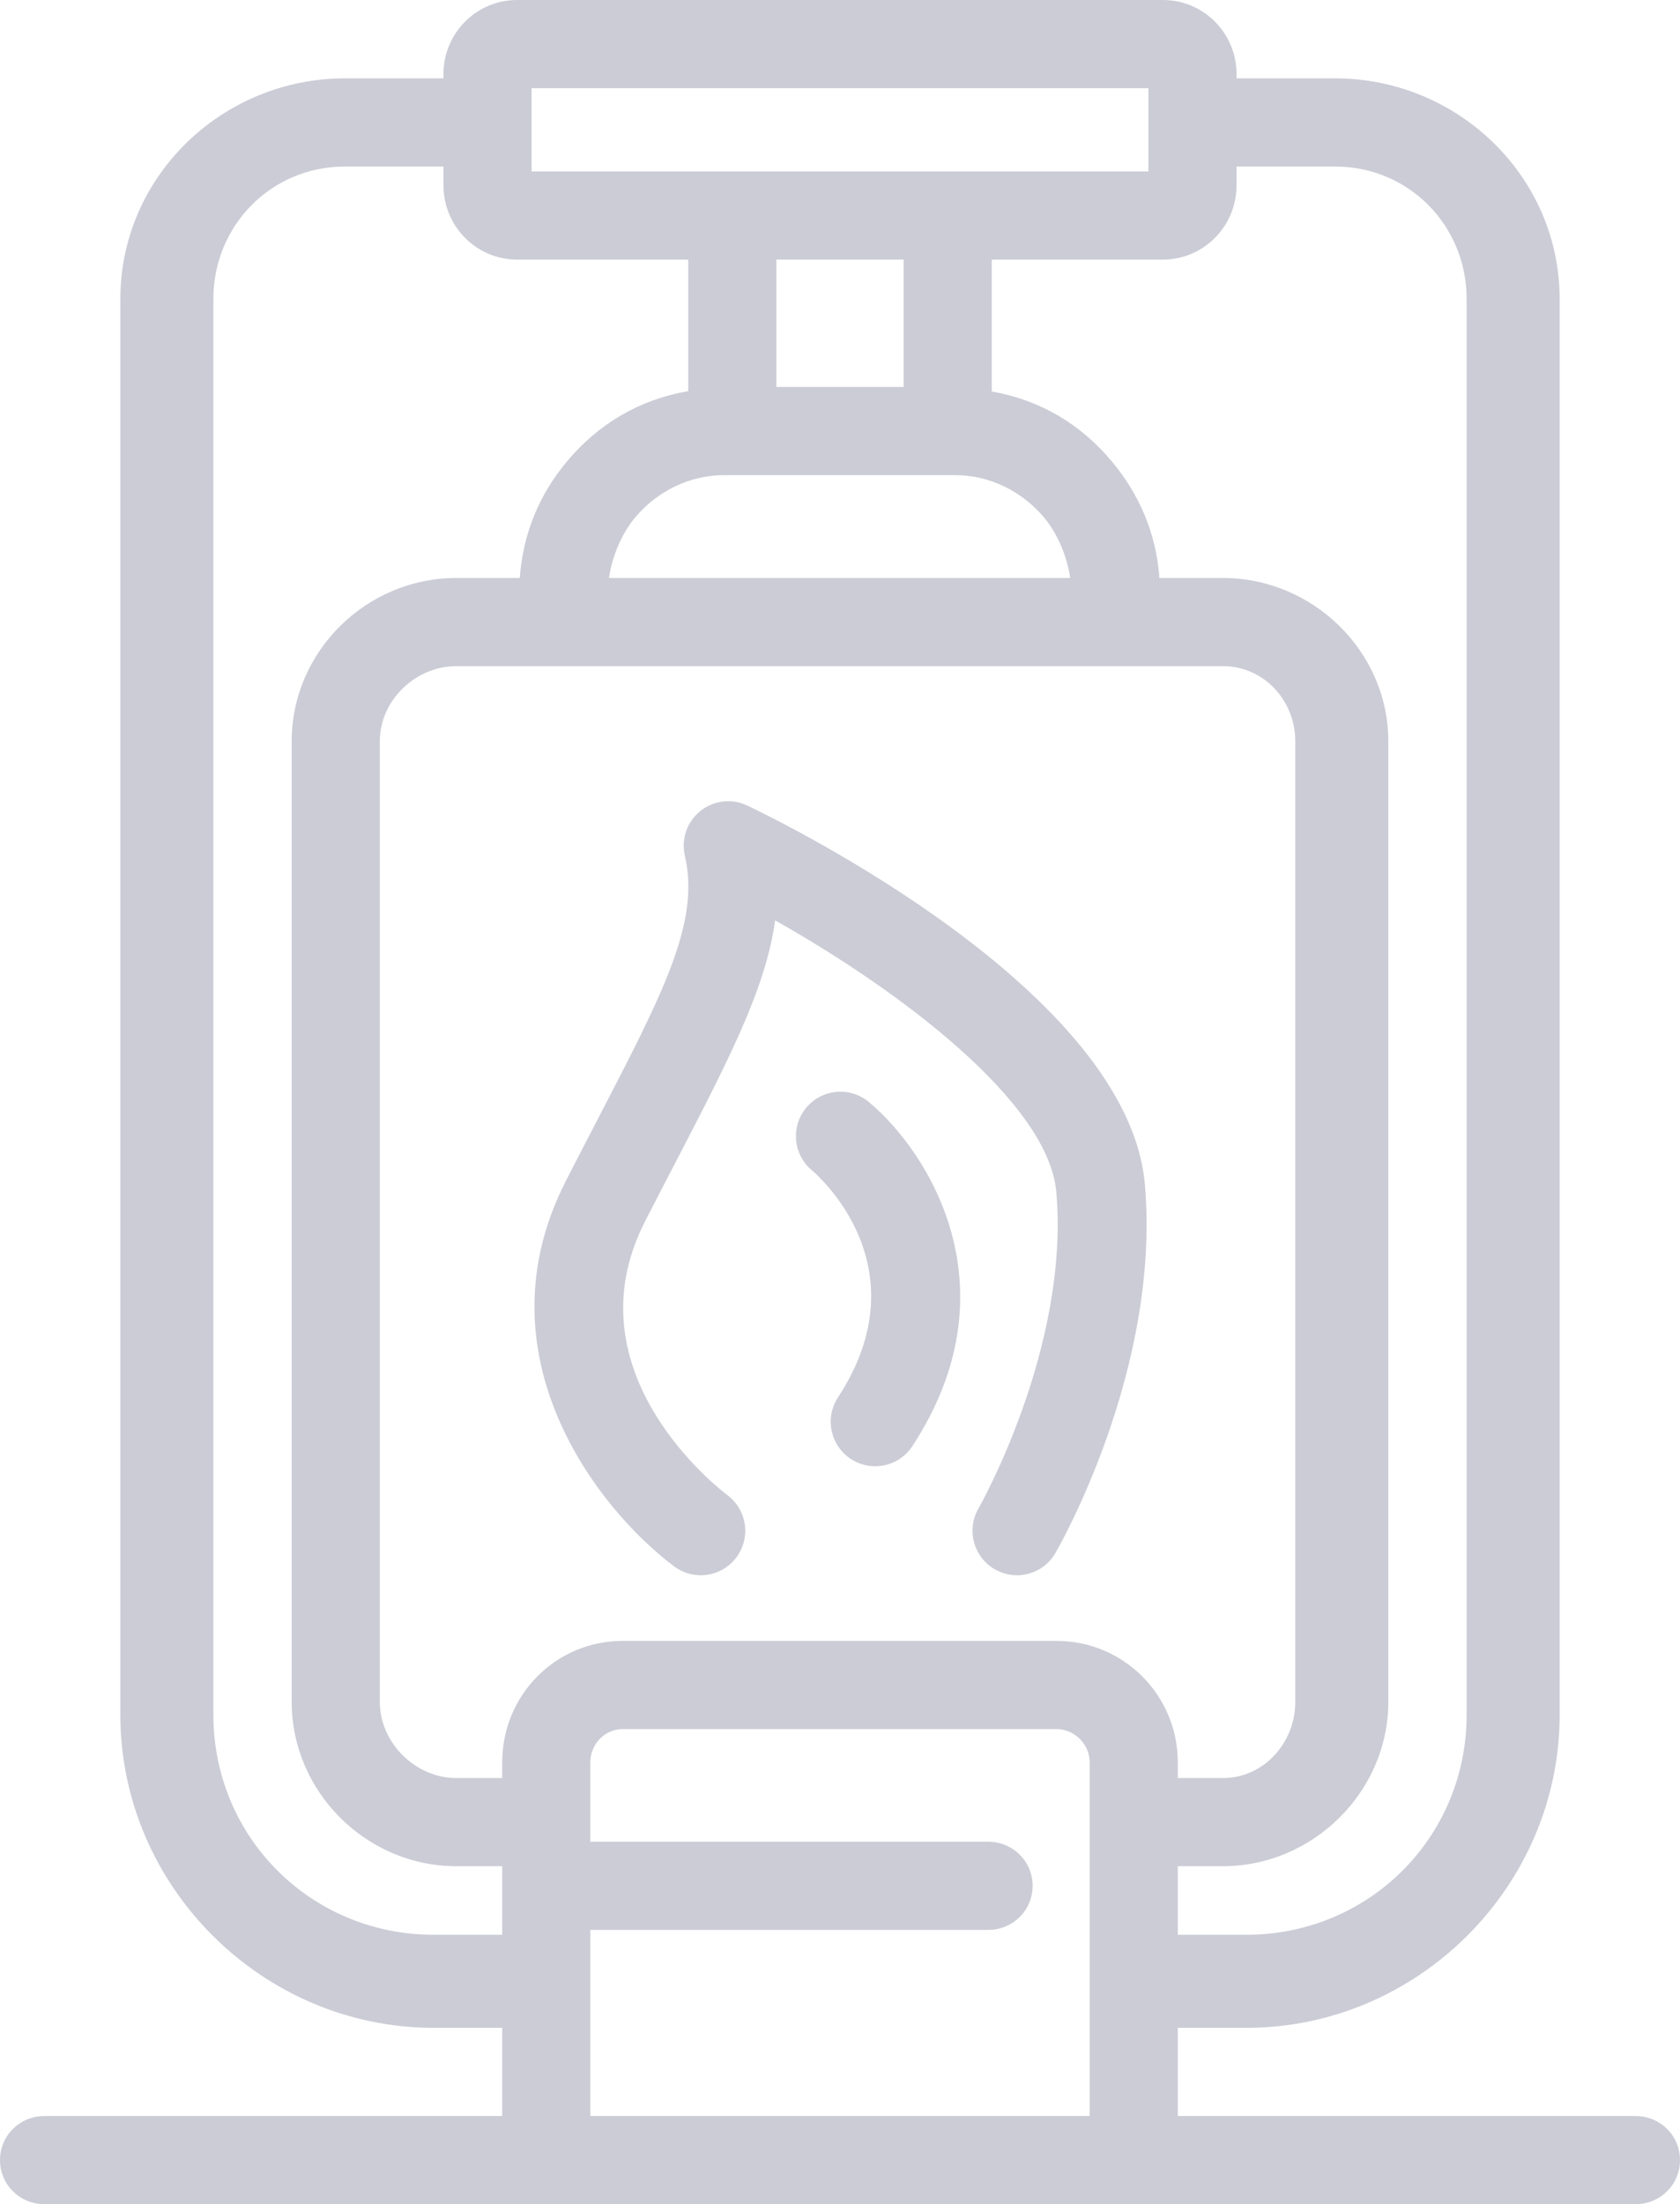
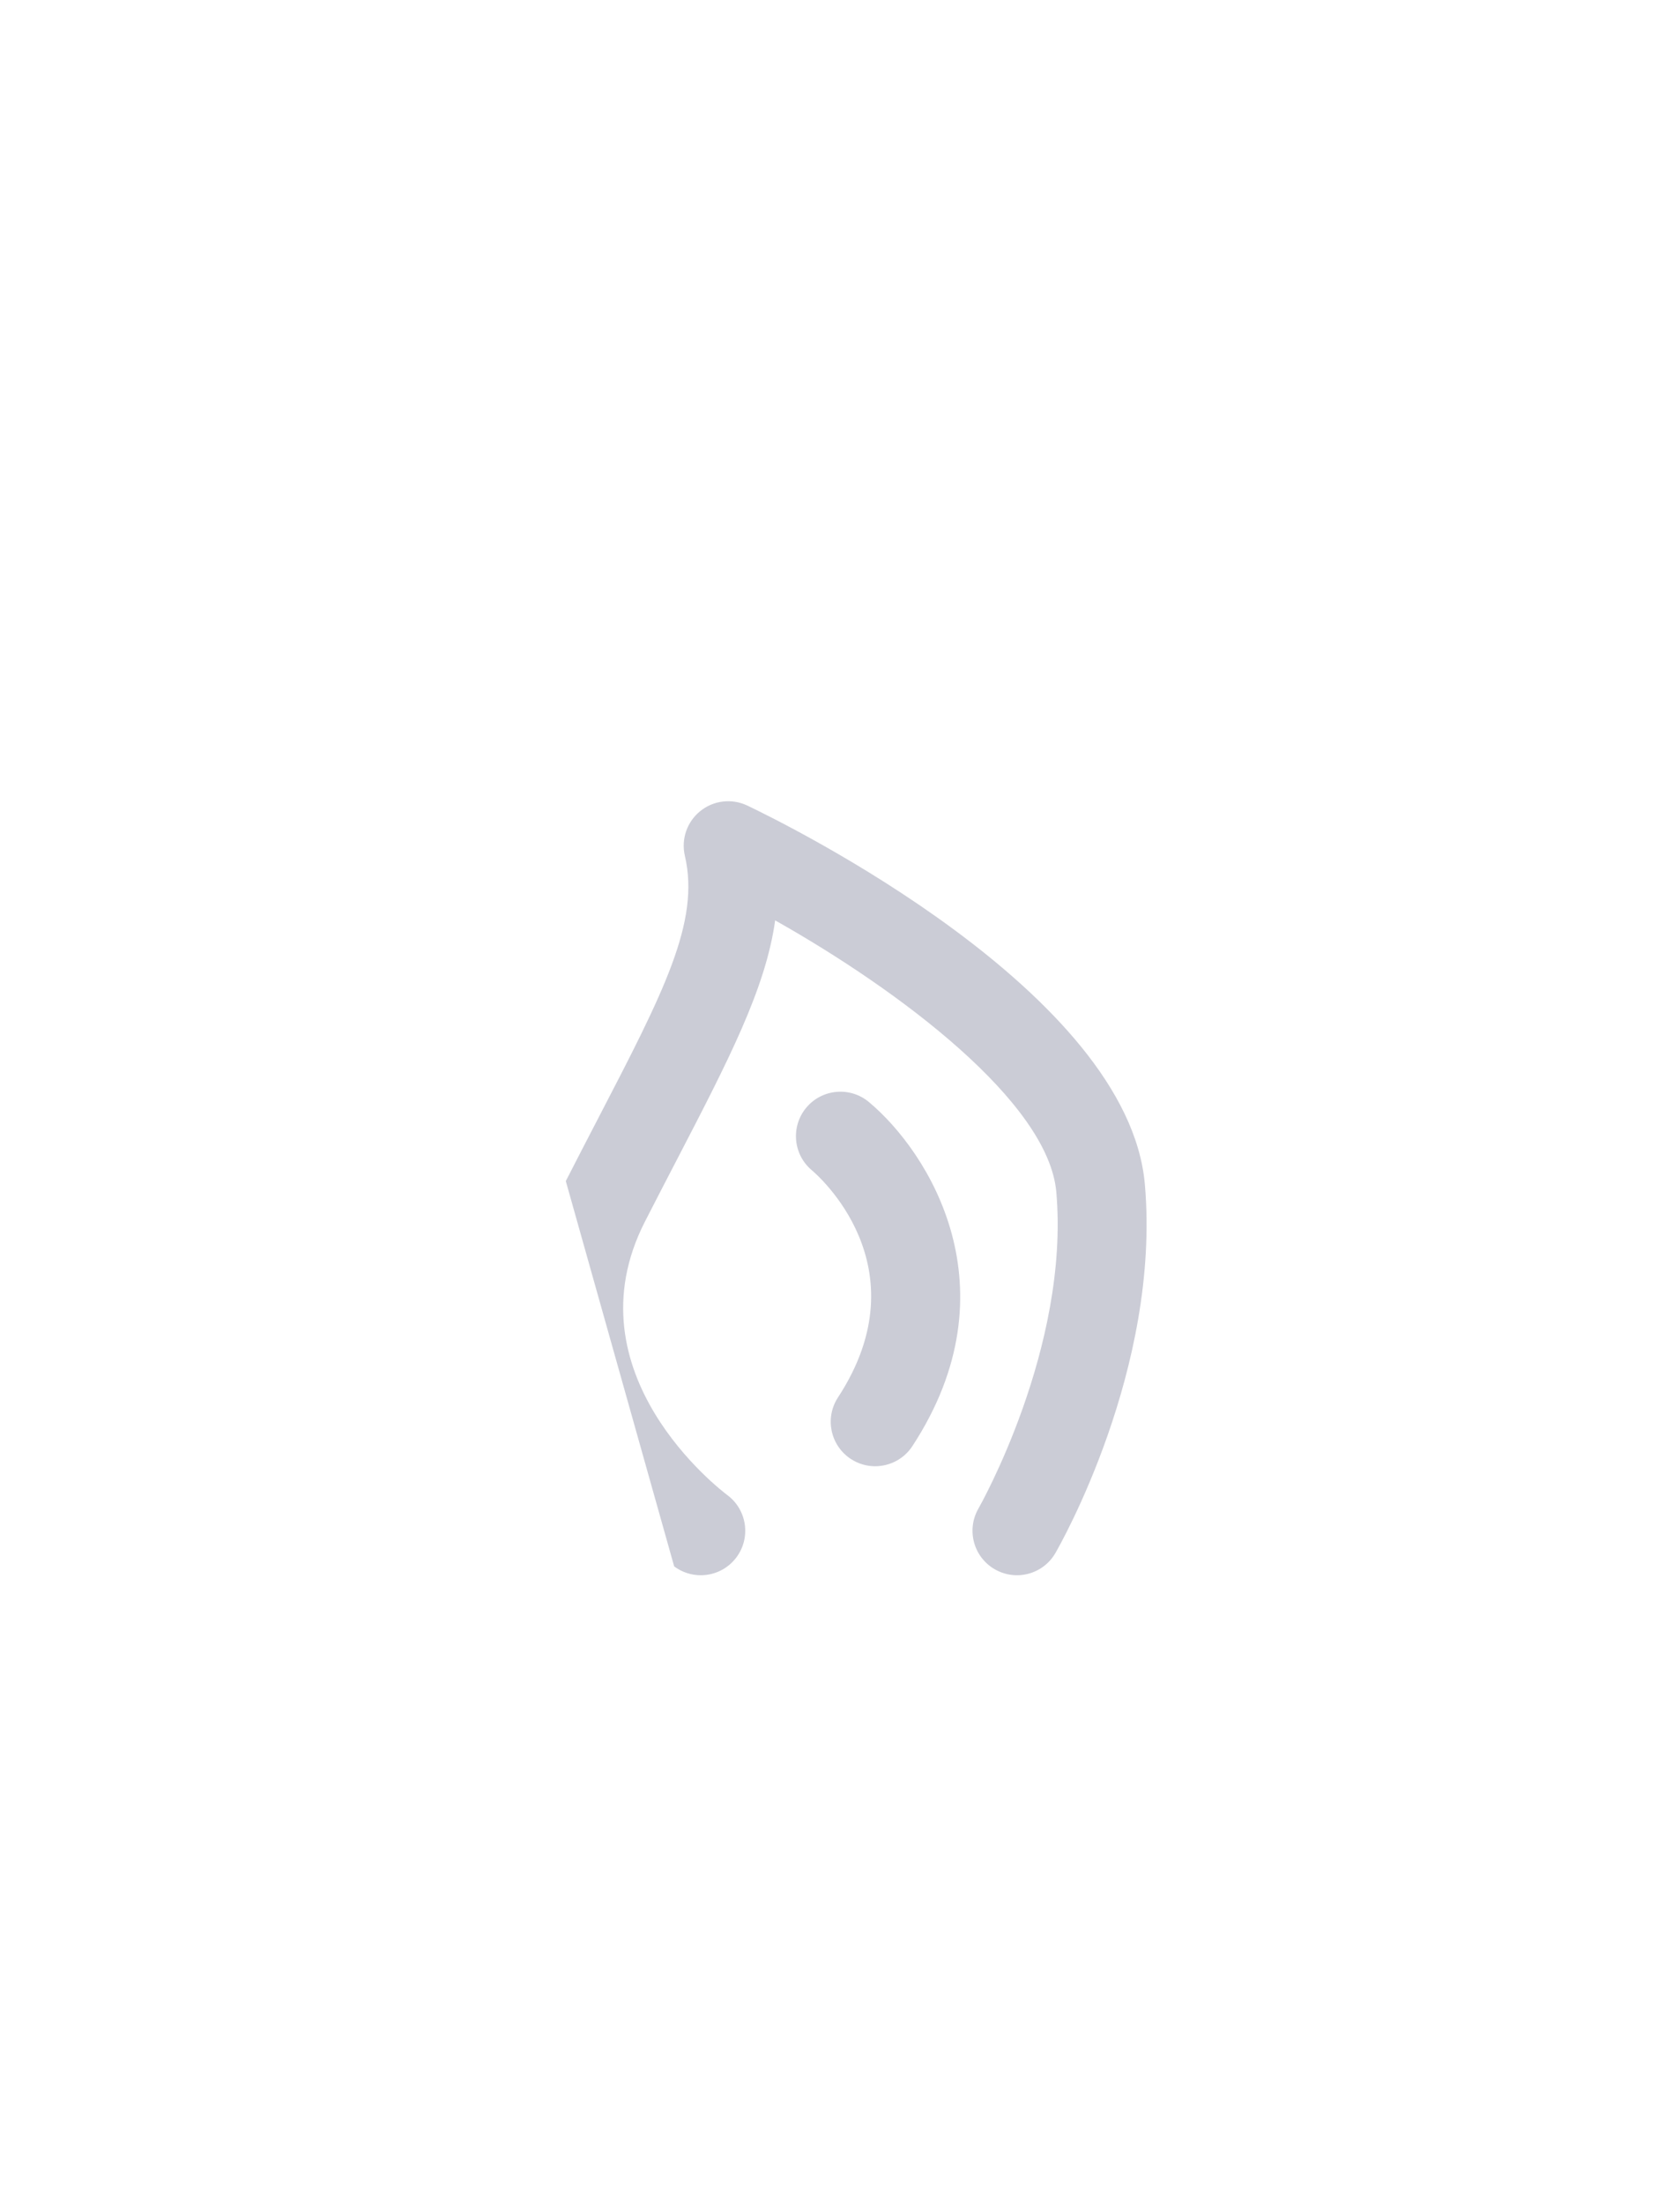
<svg xmlns="http://www.w3.org/2000/svg" version="1.1" id="Layer_1" x="0px" y="0px" width="343.167px" height="450px" viewBox="0 0 343.167 450" enable-background="new 0 0 343.167 450" xml:space="preserve">
  <g>
-     <path fill="#CBCCD6" d="M137.711,319.79c1.632,1.218,3.538,1.806,5.43,1.806c2.763,0,5.495-1.259,7.28-3.645   c3-4.017,2.178-9.706-1.839-12.709c-1.341-1.002-32.657-24.898-16.841-55.848c2.268-4.431,4.425-8.586,6.456-12.5   c10.59-20.396,18.215-35.083,20.14-48.993c25.359,14.279,55.836,37.117,57.433,55.472c2.763,31.771-15.719,64.274-15.905,64.599   c-2.5,4.343-1.017,9.894,3.322,12.399c4.348,2.513,9.887,1.032,12.396-3.304c0.881-1.522,21.547-37.688,18.275-75.268   c-3.408-39.2-73.26-73.551-81.213-77.341c-3.15-1.496-6.878-1.067-9.598,1.127c-2.716,2.184-3.942,5.733-3.15,9.132   c3.133,13.458-4.306,27.789-17.816,53.805c-2.048,3.949-4.224,8.138-6.506,12.606C97.405,276.682,122.109,308.128,137.711,319.79z" />
+     <path fill="#CBCCD6" d="M137.711,319.79c1.632,1.218,3.538,1.806,5.43,1.806c2.763,0,5.495-1.259,7.28-3.645   c3-4.017,2.178-9.706-1.839-12.709c-1.341-1.002-32.657-24.898-16.841-55.848c2.268-4.431,4.425-8.586,6.456-12.5   c10.59-20.396,18.215-35.083,20.14-48.993c25.359,14.279,55.836,37.117,57.433,55.472c2.763,31.771-15.719,64.274-15.905,64.599   c-2.5,4.343-1.017,9.894,3.322,12.399c4.348,2.513,9.887,1.032,12.396-3.304c0.881-1.522,21.547-37.688,18.275-75.268   c-3.408-39.2-73.26-73.551-81.213-77.341c-3.15-1.496-6.878-1.067-9.598,1.127c-2.716,2.184-3.942,5.733-3.15,9.132   c3.133,13.458-4.306,27.789-17.816,53.805c-2.048,3.949-4.224,8.138-6.506,12.606z" />
    <path fill="#CBCCD6" d="M177.49,224.989c-3.847-3.21-9.577-2.698-12.793,1.146c-3.213,3.849-2.702,9.577,1.147,12.793   c0.942,0.786,22.856,19.569,5.329,46.363c-2.746,4.196-1.567,9.824,2.627,12.57c1.534,1.002,3.258,1.48,4.962,1.48   c2.962,0,5.864-1.444,7.608-4.108C207.389,263.101,189.75,235.237,177.49,224.989z" />
-     <path fill="#CBCCD6" d="M334.087,432h-93.504v-18h13.979c35.045,0,64.021-28.878,64.021-63.923V61.038   c0-25.035-20.827-45.038-45.861-45.038h-20.139v-0.867C252.583,6.789,245.881,0,237.537,0H105.63   c-8.344,0-15.047,6.789-15.047,15.133V16H70.446c-25.035,0-45.863,20.003-45.863,45.038v289.04   C24.583,385.122,53.56,414,88.606,414h13.978v18H9.08C4.064,432,0,435.984,0,441s4.064,9,9.08,9h102.308h120.226h102.474   c5.016,0,9.08-3.984,9.08-9S339.103,432,334.087,432z M102.583,359.812V363h-9.379c-8.344,0-15.621-7.192-15.621-15.535V151.331   c0-8.343,7.277-15.331,15.621-15.331h15.872h6.598h111.656h6.594h15.872c8.345,0,14.787,6.988,14.787,15.331v196.134   c0,8.343-6.442,15.535-14.787,15.535h-9.213v-3.188c0-13.737-11.065-24.812-24.804-24.812h-88.558   C113.484,335,102.583,346.075,102.583,359.812z M184.583,79h-26V53h26V79z M147.918,97h1.696h44.105h1.365   c7.037,0,13.667,3.26,18.189,8.663c2.968,3.544,4.769,8.337,5.327,12.337h-94.199c0.558-4,2.358-8.791,5.327-12.337   C134.25,100.26,140.88,97,147.918,97z M272.722,34c15.021,0,26.861,12.017,26.861,27.038v289.04   c0,25.034-19.987,44.923-45.021,44.923h-13.979v-14h9.213c18.358,0,33.787-15.179,33.787-33.535V151.331   c0-18.358-15.429-33.331-33.787-33.331h-12.966c-0.636-9-4.057-17.029-9.737-23.815c-6.304-7.532-14.51-12.493-24.51-14.261V53   h34.953c8.345,0,15.047-6.823,15.047-15.167V34H272.722z M108.583,18h126v17h-40.864h-44.105h-41.03V18z M88.606,395   c-25.035,0-45.022-19.889-45.022-44.923V61.038C43.583,46.017,55.426,34,70.446,34h20.137v3.833C90.583,46.177,97.286,53,105.63,53   h34.953v26.86c-10,1.713-18.38,6.707-24.758,14.325c-5.682,6.789-9.019,14.815-9.651,23.815h-12.97   c-18.357,0-33.621,14.973-33.621,33.331v196.134c0,18.356,15.264,33.535,33.621,33.535h9.379v14H88.606z M120.583,432v-38h81.266   c5.016,0,9.08-3.984,9.08-9c0-5.017-4.064-9-9.08-9h-81.266v-4.323v-11.864c0-3.724,2.915-6.812,6.639-6.812h88.558   c3.725,0,6.804,3.089,6.804,6.812v11.864V432H120.583z" />
  </g>
</svg>